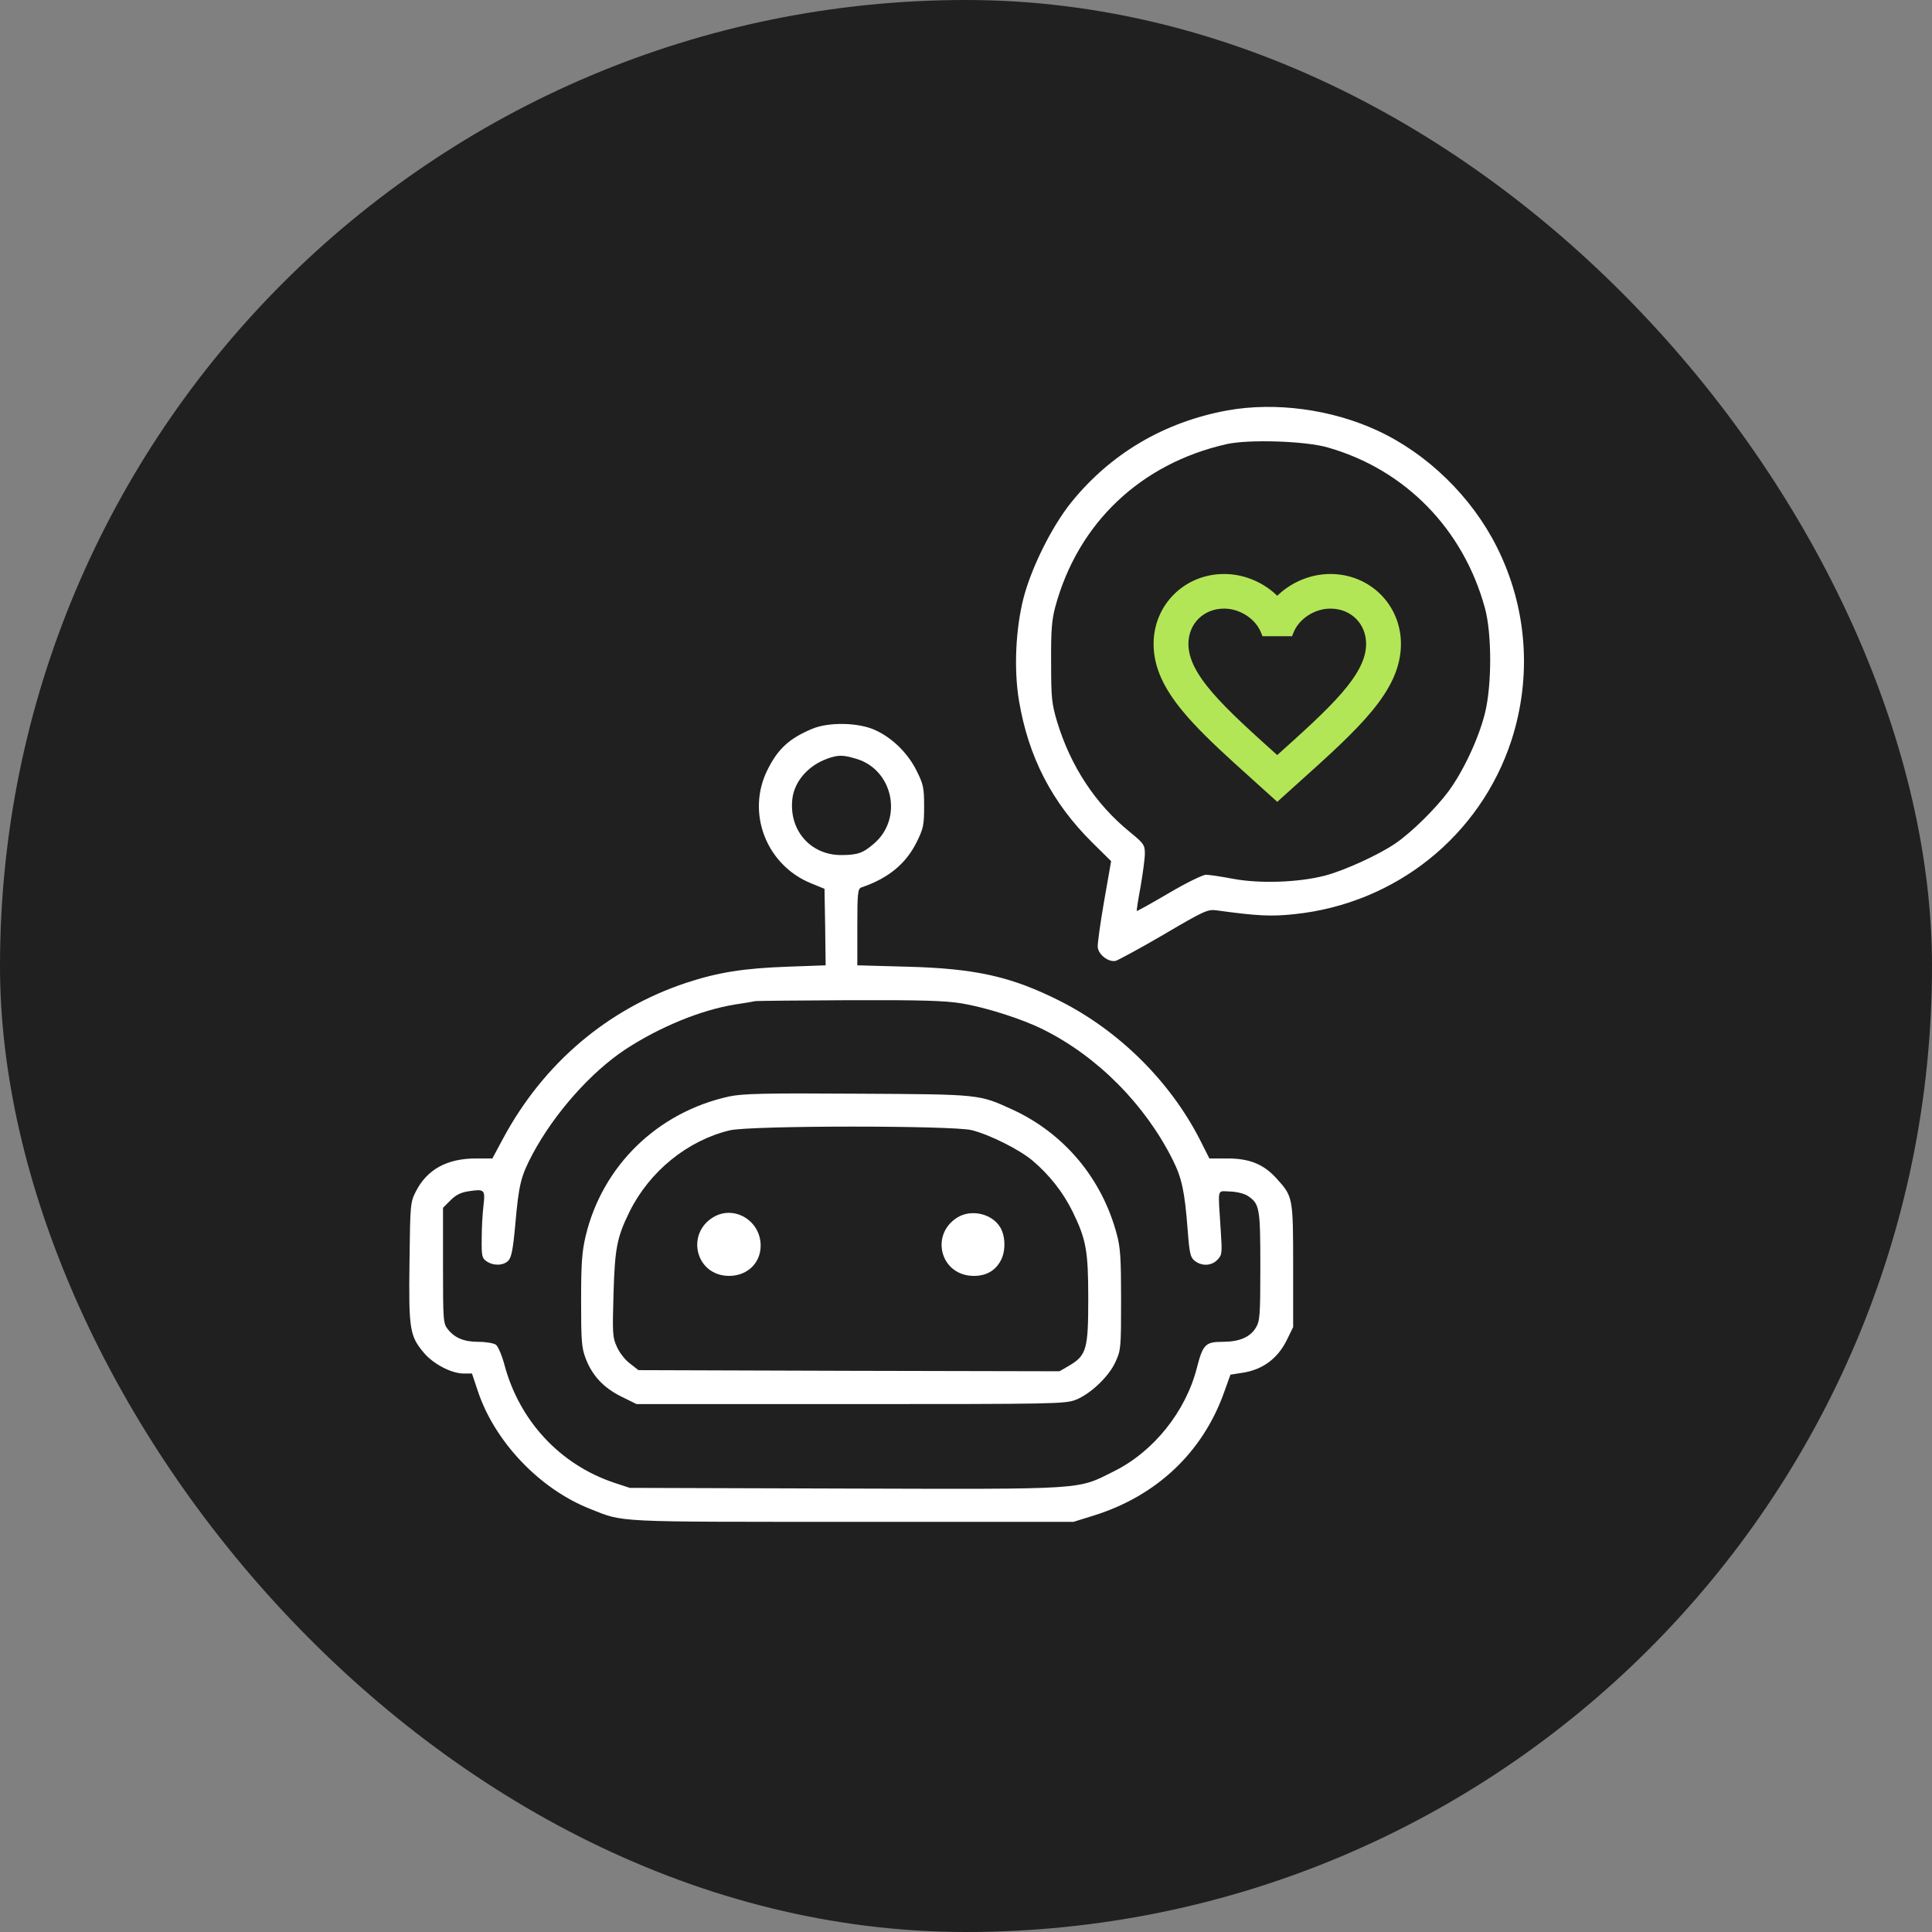
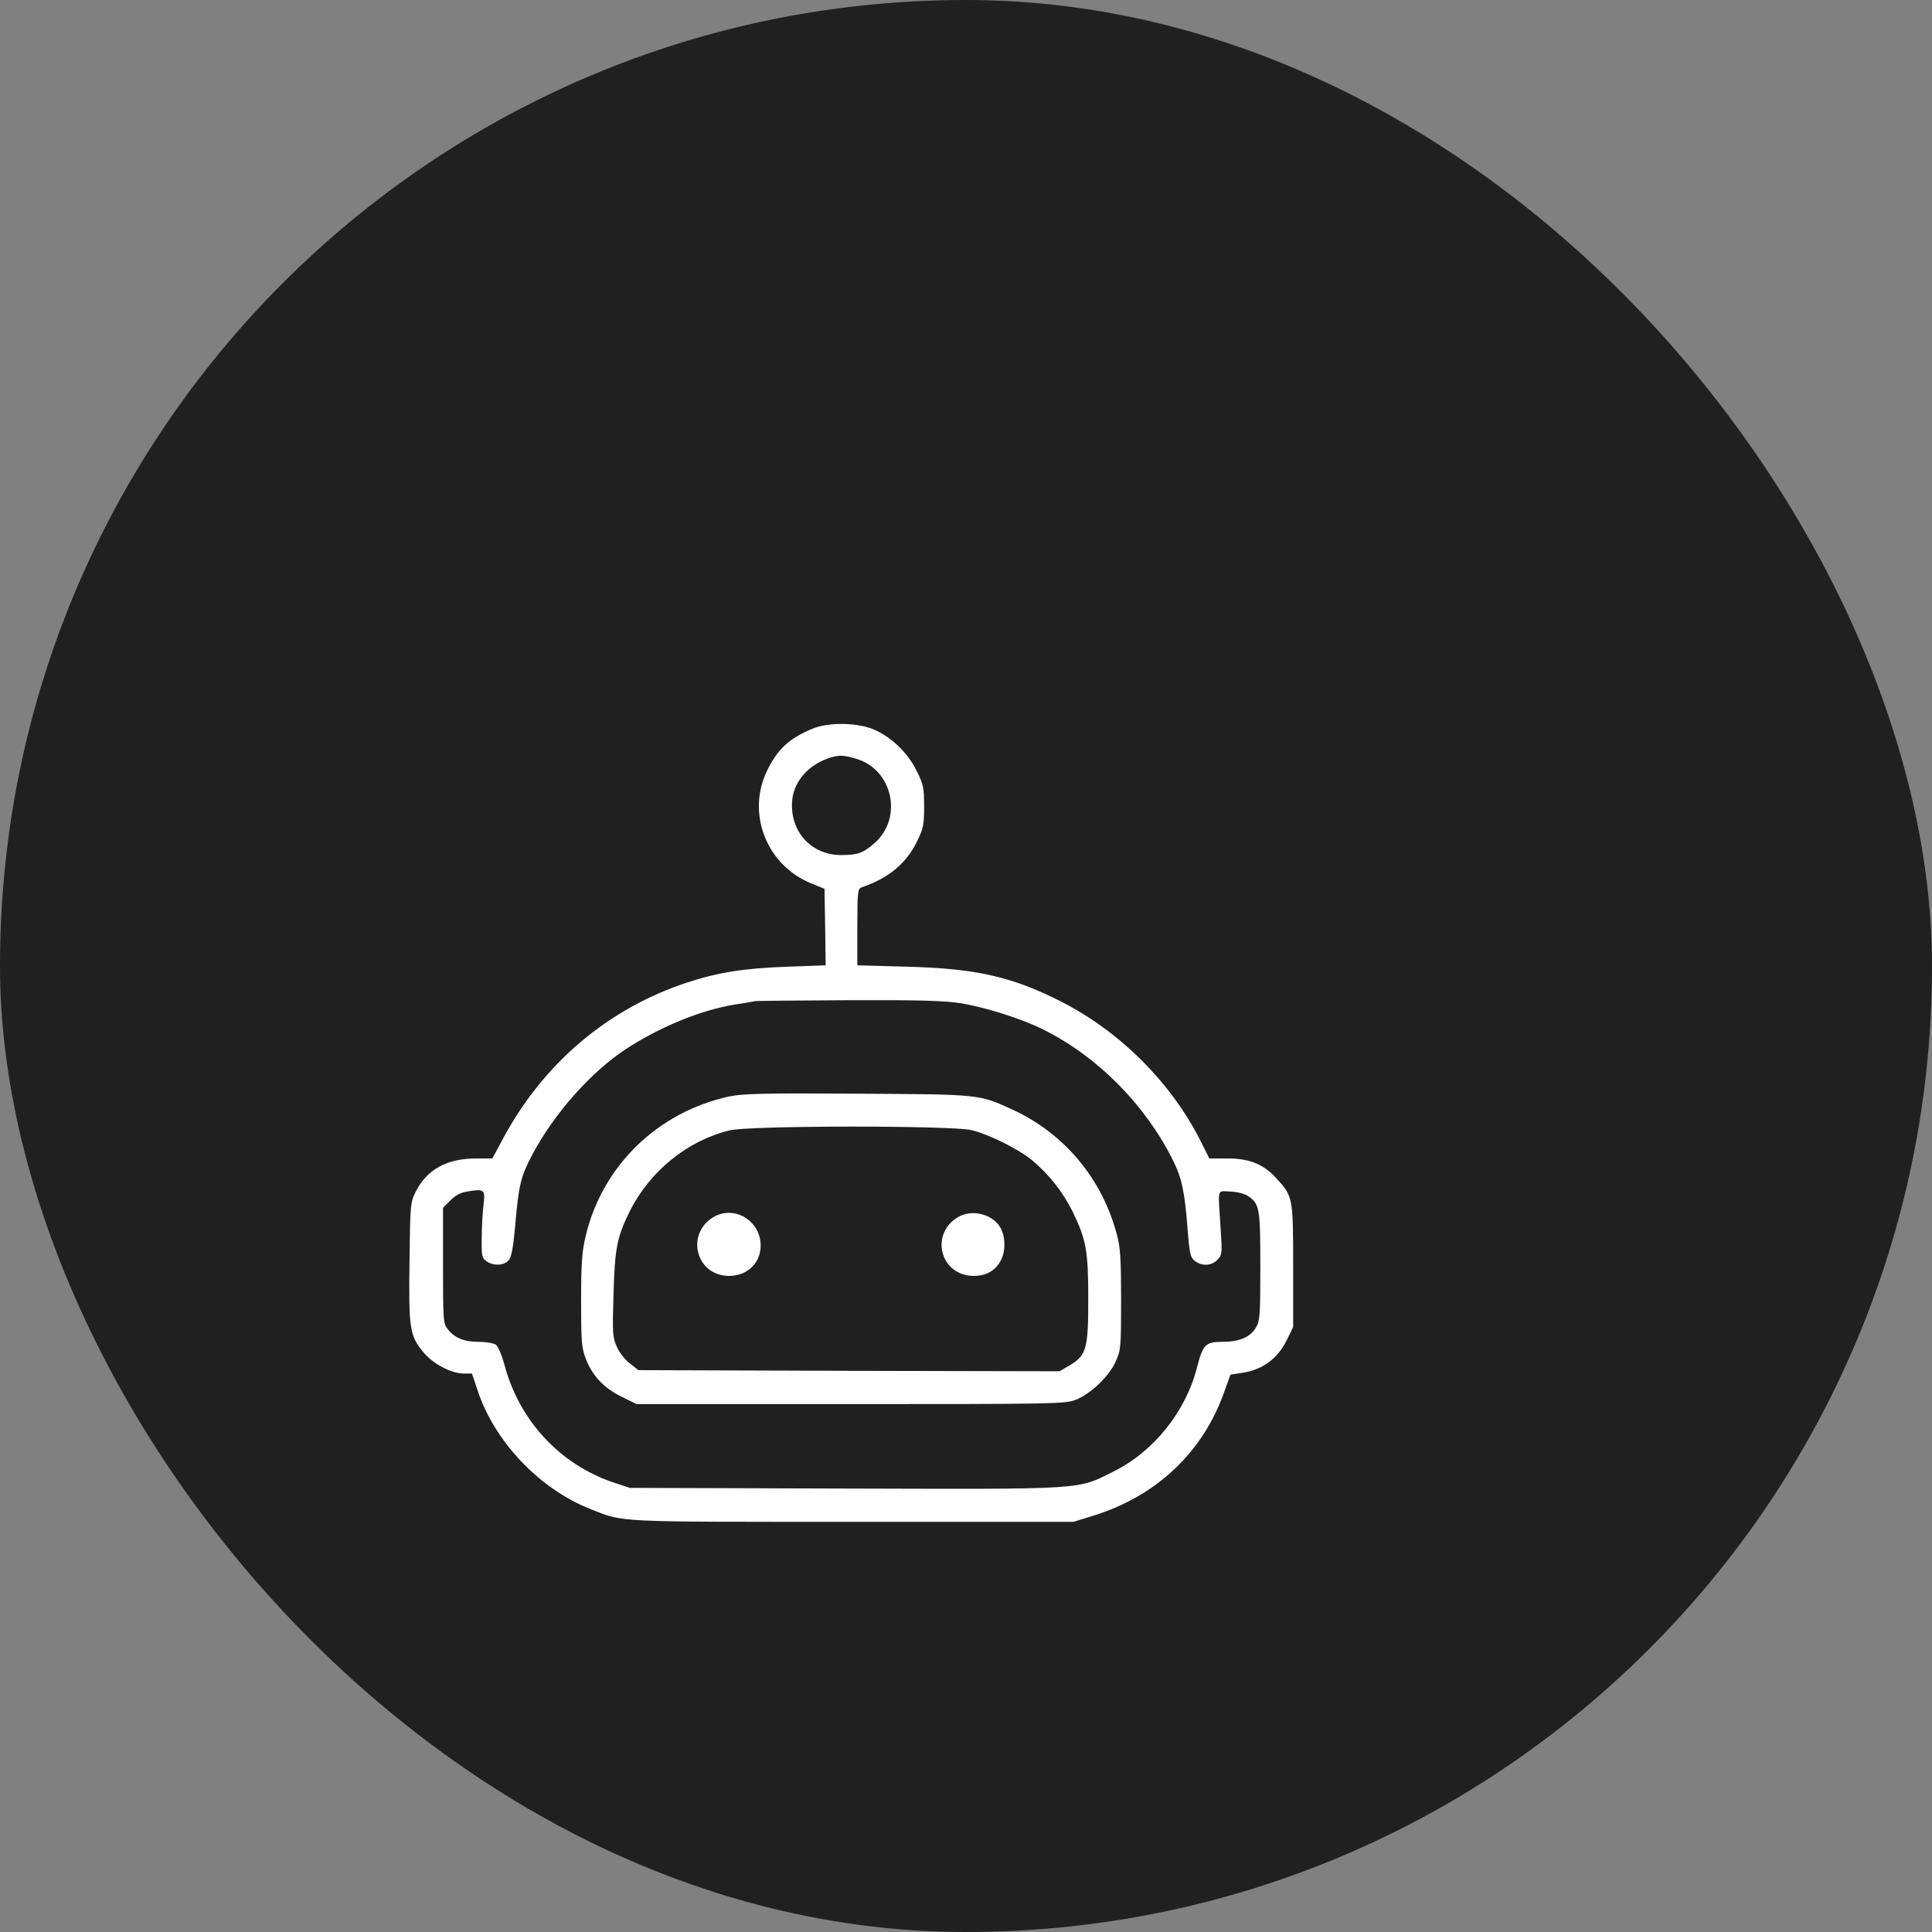
<svg xmlns="http://www.w3.org/2000/svg" width="150" height="150" viewBox="0 0 150 150" fill="none">
  <rect x="0" y="0" width="150" height="150" fill="#808080" stroke="none" />
  <rect width="150" height="150" rx="75" fill="#202020" />
-   <path d="M95.302 31.863C90.398 32.76 86.25 35.203 83.174 39C81.662 40.881 80.08 44.062 79.465 46.435C78.849 48.861 78.709 51.973 79.113 54.398C79.851 58.793 81.679 62.326 84.826 65.438L86.267 66.861L85.722 69.973C85.424 71.695 85.195 73.312 85.23 73.559C85.3 74.139 86.091 74.736 86.636 74.596C86.847 74.525 88.552 73.611 90.381 72.539C93.457 70.728 93.773 70.588 94.424 70.676C97.623 71.115 98.677 71.168 100.506 70.975C108.381 70.148 114.92 64.892 117.345 57.492C118.963 52.5 118.558 47.139 116.22 42.48C114.269 38.578 110.824 35.221 106.939 33.428C103.371 31.775 99.029 31.195 95.302 31.863ZM103.107 34.746C109.119 36.469 113.619 41.092 115.289 47.209C115.834 49.195 115.834 53.203 115.289 55.383C114.797 57.352 113.601 59.9 112.441 61.465C111.457 62.783 109.576 64.646 108.328 65.49C107.045 66.369 104.39 67.582 102.861 67.986C100.804 68.514 97.834 68.619 95.742 68.232C94.828 68.057 93.879 67.916 93.632 67.916C93.386 67.916 92.086 68.549 90.75 69.34C89.396 70.131 88.271 70.764 88.254 70.728C88.236 70.711 88.359 69.867 88.552 68.848C88.728 67.828 88.886 66.668 88.886 66.281C88.886 65.596 88.816 65.49 87.674 64.558C85.054 62.414 83.138 59.514 82.084 56.068C81.662 54.645 81.609 54.275 81.609 51.445C81.591 48.949 81.662 48.141 81.925 47.139C83.683 40.617 88.552 35.994 95.232 34.482C96.937 34.096 101.384 34.236 103.107 34.746Z" fill="white" />
  <path d="M63.029 56.596C61.289 57.334 60.41 58.125 59.602 59.742C57.914 63.082 59.478 67.16 62.977 68.584L64.014 69.006L64.066 71.977L64.102 74.947L61.166 75.053C57.721 75.176 55.752 75.492 53.238 76.318C47.156 78.358 42.234 82.541 39.105 88.307L38.227 89.942H36.961C34.711 89.942 33.164 90.785 32.285 92.508C31.863 93.352 31.846 93.457 31.793 97.992C31.723 103.231 31.811 103.74 32.935 105.059C33.674 105.92 35.062 106.641 36.012 106.641H36.645L37.102 108.012C38.42 111.949 41.9 115.606 45.82 117.152C48.475 118.207 47.508 118.154 66.211 118.154H83.35L84.932 117.662C89.818 116.133 93.404 112.74 95.057 108.047L95.531 106.729L96.428 106.588C98.01 106.359 99.188 105.498 99.908 104.039L100.4 103.037V98.291C100.4 92.983 100.383 92.895 99.135 91.523C98.133 90.398 97.025 89.942 95.303 89.942H93.896L93.141 88.447C90.838 83.965 86.918 80.063 82.348 77.742C78.551 75.826 75.791 75.193 70.394 75.053L66.562 74.947V71.977C66.562 69.305 66.598 69.006 66.879 68.9C68.953 68.197 70.342 67.072 71.186 65.35C71.695 64.313 71.748 64.049 71.748 62.608C71.748 61.166 71.695 60.902 71.168 59.848C70.517 58.529 69.34 57.334 68.021 56.719C66.738 56.086 64.348 56.033 63.029 56.596ZM66.492 58.916C69.322 59.76 70.131 63.522 67.881 65.473C67.019 66.229 66.598 66.387 65.279 66.387C62.853 66.369 61.184 64.365 61.535 61.904C61.746 60.586 62.783 59.426 64.242 58.898C65.086 58.6 65.438 58.6 66.492 58.916ZM74.648 77.9C76.547 78.217 79.377 79.113 81.012 79.939C85.213 82.031 88.904 85.758 91.049 90.047C91.752 91.453 91.98 92.473 92.209 95.479C92.35 97.324 92.42 97.623 92.754 97.887C93.299 98.326 94.072 98.291 94.529 97.799C94.881 97.43 94.898 97.307 94.775 95.479C94.564 92.104 94.459 92.49 95.496 92.508C96.023 92.525 96.586 92.666 96.867 92.842C97.799 93.457 97.852 93.773 97.852 98.326C97.852 102.211 97.816 102.545 97.5 103.09C97.043 103.828 96.217 104.18 94.898 104.18C93.598 104.18 93.387 104.391 92.93 106.184C92.068 109.576 89.572 112.705 86.478 114.234C83.596 115.676 84.492 115.623 65.596 115.57L48.896 115.518L47.666 115.113C43.482 113.707 40.318 110.315 39.158 105.938C38.965 105.217 38.666 104.531 38.508 104.408C38.332 104.285 37.734 104.18 37.172 104.18C36.012 104.18 35.309 103.881 34.764 103.195C34.412 102.756 34.395 102.527 34.395 98.256V93.773L34.975 93.193C35.396 92.772 35.783 92.578 36.381 92.49C37.611 92.297 37.682 92.367 37.541 93.563C37.471 94.143 37.4 95.285 37.4 96.129C37.383 97.518 37.418 97.676 37.77 97.922C38.297 98.291 39.07 98.273 39.457 97.887C39.703 97.641 39.826 97.043 40.002 95.127C40.283 91.928 40.424 91.365 41.355 89.59C43.043 86.443 45.855 83.262 48.562 81.469C51.234 79.729 54.381 78.428 57.07 77.988C57.791 77.883 58.512 77.76 58.652 77.725C58.793 77.707 62.08 77.672 65.947 77.654C71.519 77.637 73.33 77.689 74.648 77.9Z" fill="white" />
  <path d="M56.631 85.125C51.059 86.338 46.77 90.504 45.469 95.971C45.188 97.166 45.117 98.045 45.117 100.963C45.117 104.092 45.152 104.637 45.469 105.463C45.978 106.799 46.857 107.748 48.246 108.434L49.424 109.014H66.035C82.014 109.014 82.682 108.996 83.525 108.68C84.668 108.223 86.109 106.869 86.619 105.709C87.023 104.83 87.041 104.619 87.041 100.928C87.041 97.711 86.988 96.85 86.707 95.83C85.564 91.506 82.629 88.008 78.639 86.162C75.984 84.949 76.178 84.967 66.562 84.914C59.303 84.861 57.65 84.914 56.631 85.125ZM75.439 87.744C76.846 88.096 79.113 89.238 80.133 90.082C81.451 91.189 82.523 92.543 83.279 94.072C84.334 96.252 84.492 97.096 84.492 100.875C84.492 104.742 84.352 105.234 83.016 106.025L82.26 106.465L65.912 106.43L49.565 106.377L48.914 105.867C48.527 105.586 48.088 105.006 47.895 104.566C47.56 103.846 47.543 103.512 47.631 100.506C47.736 96.902 47.895 96.076 48.879 94.072C50.443 90.926 53.379 88.553 56.648 87.762C58.213 87.375 73.945 87.375 75.439 87.744Z" fill="white" />
  <path d="M55.365 94.512C53.309 95.76 53.959 98.818 56.332 99.047C57.861 99.188 59.057 98.168 59.057 96.709C59.057 94.758 56.982 93.527 55.365 94.512Z" fill="white" />
  <path d="M74.35 94.512C72.275 95.777 72.926 98.801 75.316 99.047C76.353 99.135 77.162 98.783 77.637 97.975C78.094 97.254 78.094 96.006 77.654 95.285C77.022 94.231 75.422 93.861 74.35 94.512Z" fill="white" />
-   <path d="M103.292 44.782C106.233 44.782 108.551 47.066 108.551 49.995C108.551 51.779 107.737 53.386 106.353 55.063C104.971 56.739 102.998 58.513 100.642 60.63L99.312 61.828L99.167 61.96L99.02 61.828L97.692 60.63L96 59.102C94.386 57.632 93.017 56.32 91.981 55.063C90.596 53.386 89.782 51.779 89.782 49.995C89.782 47.066 92.101 44.782 95.042 44.782C96.617 44.782 98.128 45.471 99.166 46.566C100.204 45.471 101.717 44.782 103.292 44.782ZM103.292 47.034C101.964 47.034 100.673 47.894 100.222 49.04L100.167 49.178H98.166L98.111 49.04C97.66 47.894 96.37 47.034 95.042 47.034C93.327 47.034 92.051 48.301 92.051 49.995C92.051 51.227 92.726 52.479 93.981 53.934C95.225 55.374 97.003 56.976 99.162 58.917C101.325 56.976 103.106 55.374 104.351 53.934C105.607 52.479 106.282 51.227 106.282 49.995C106.282 48.301 105.007 47.034 103.292 47.034Z" fill="#B3E656" stroke="#B3E656" stroke-width="0.435" />
</svg>